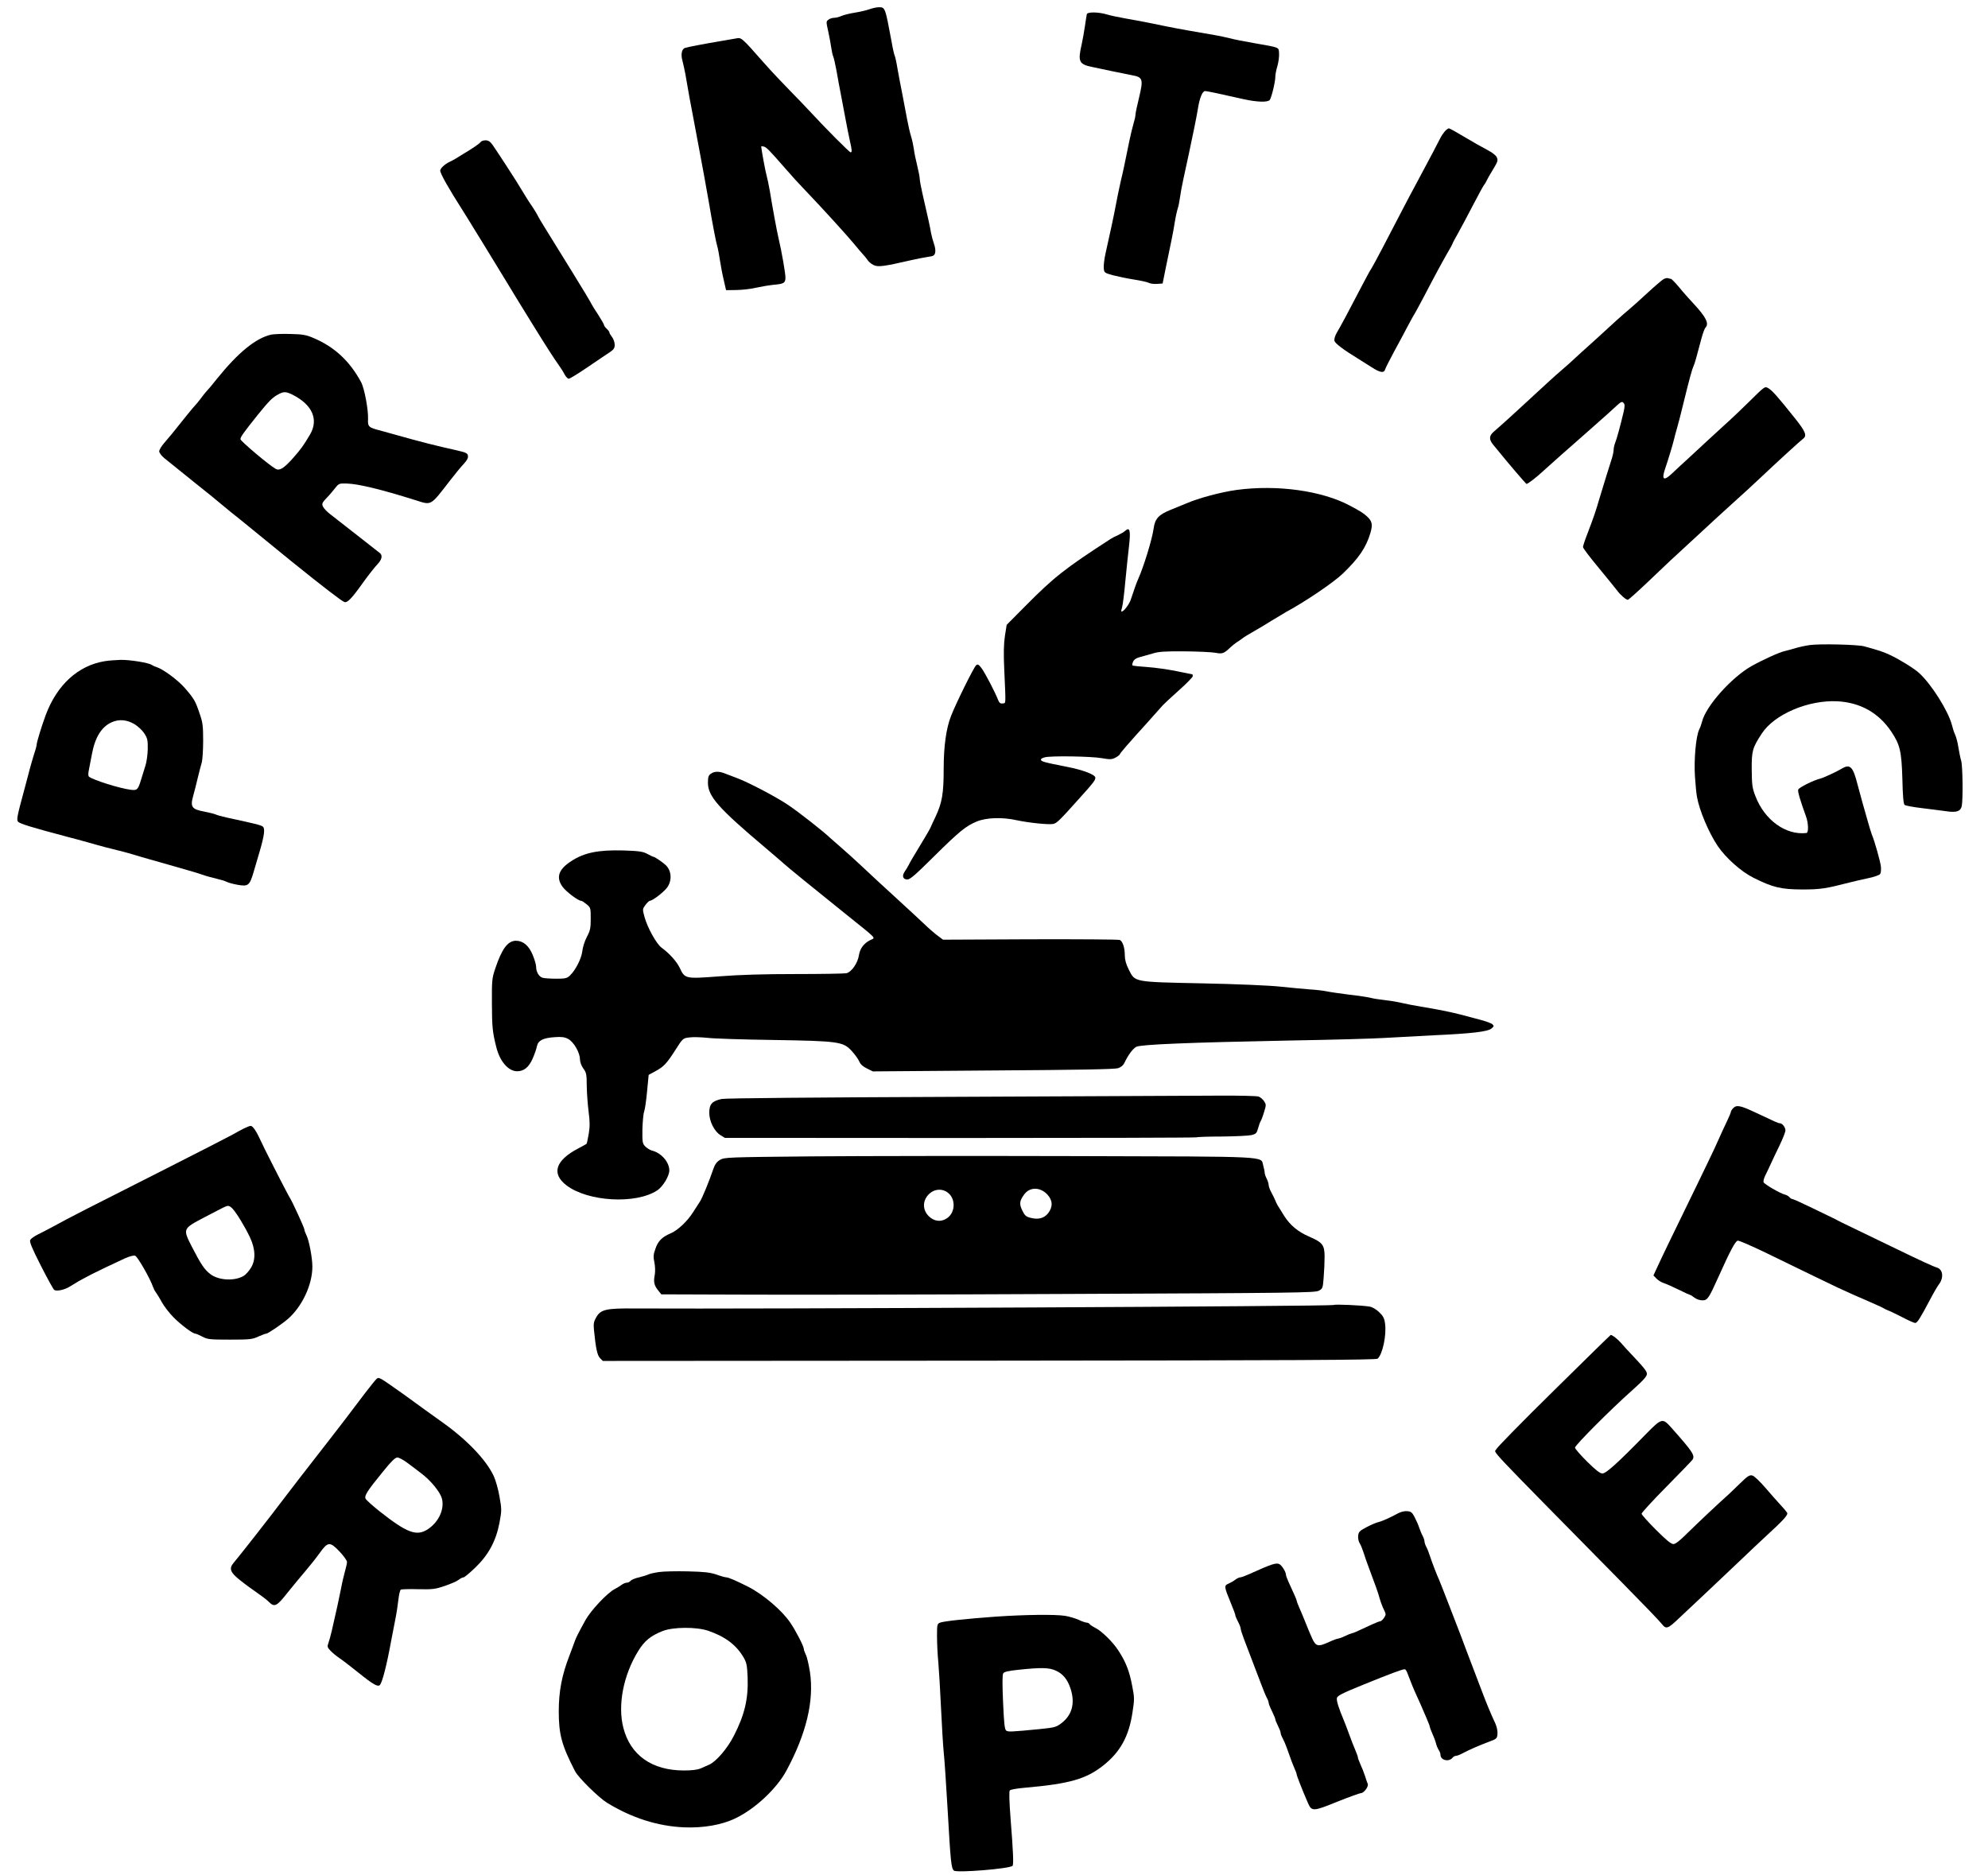
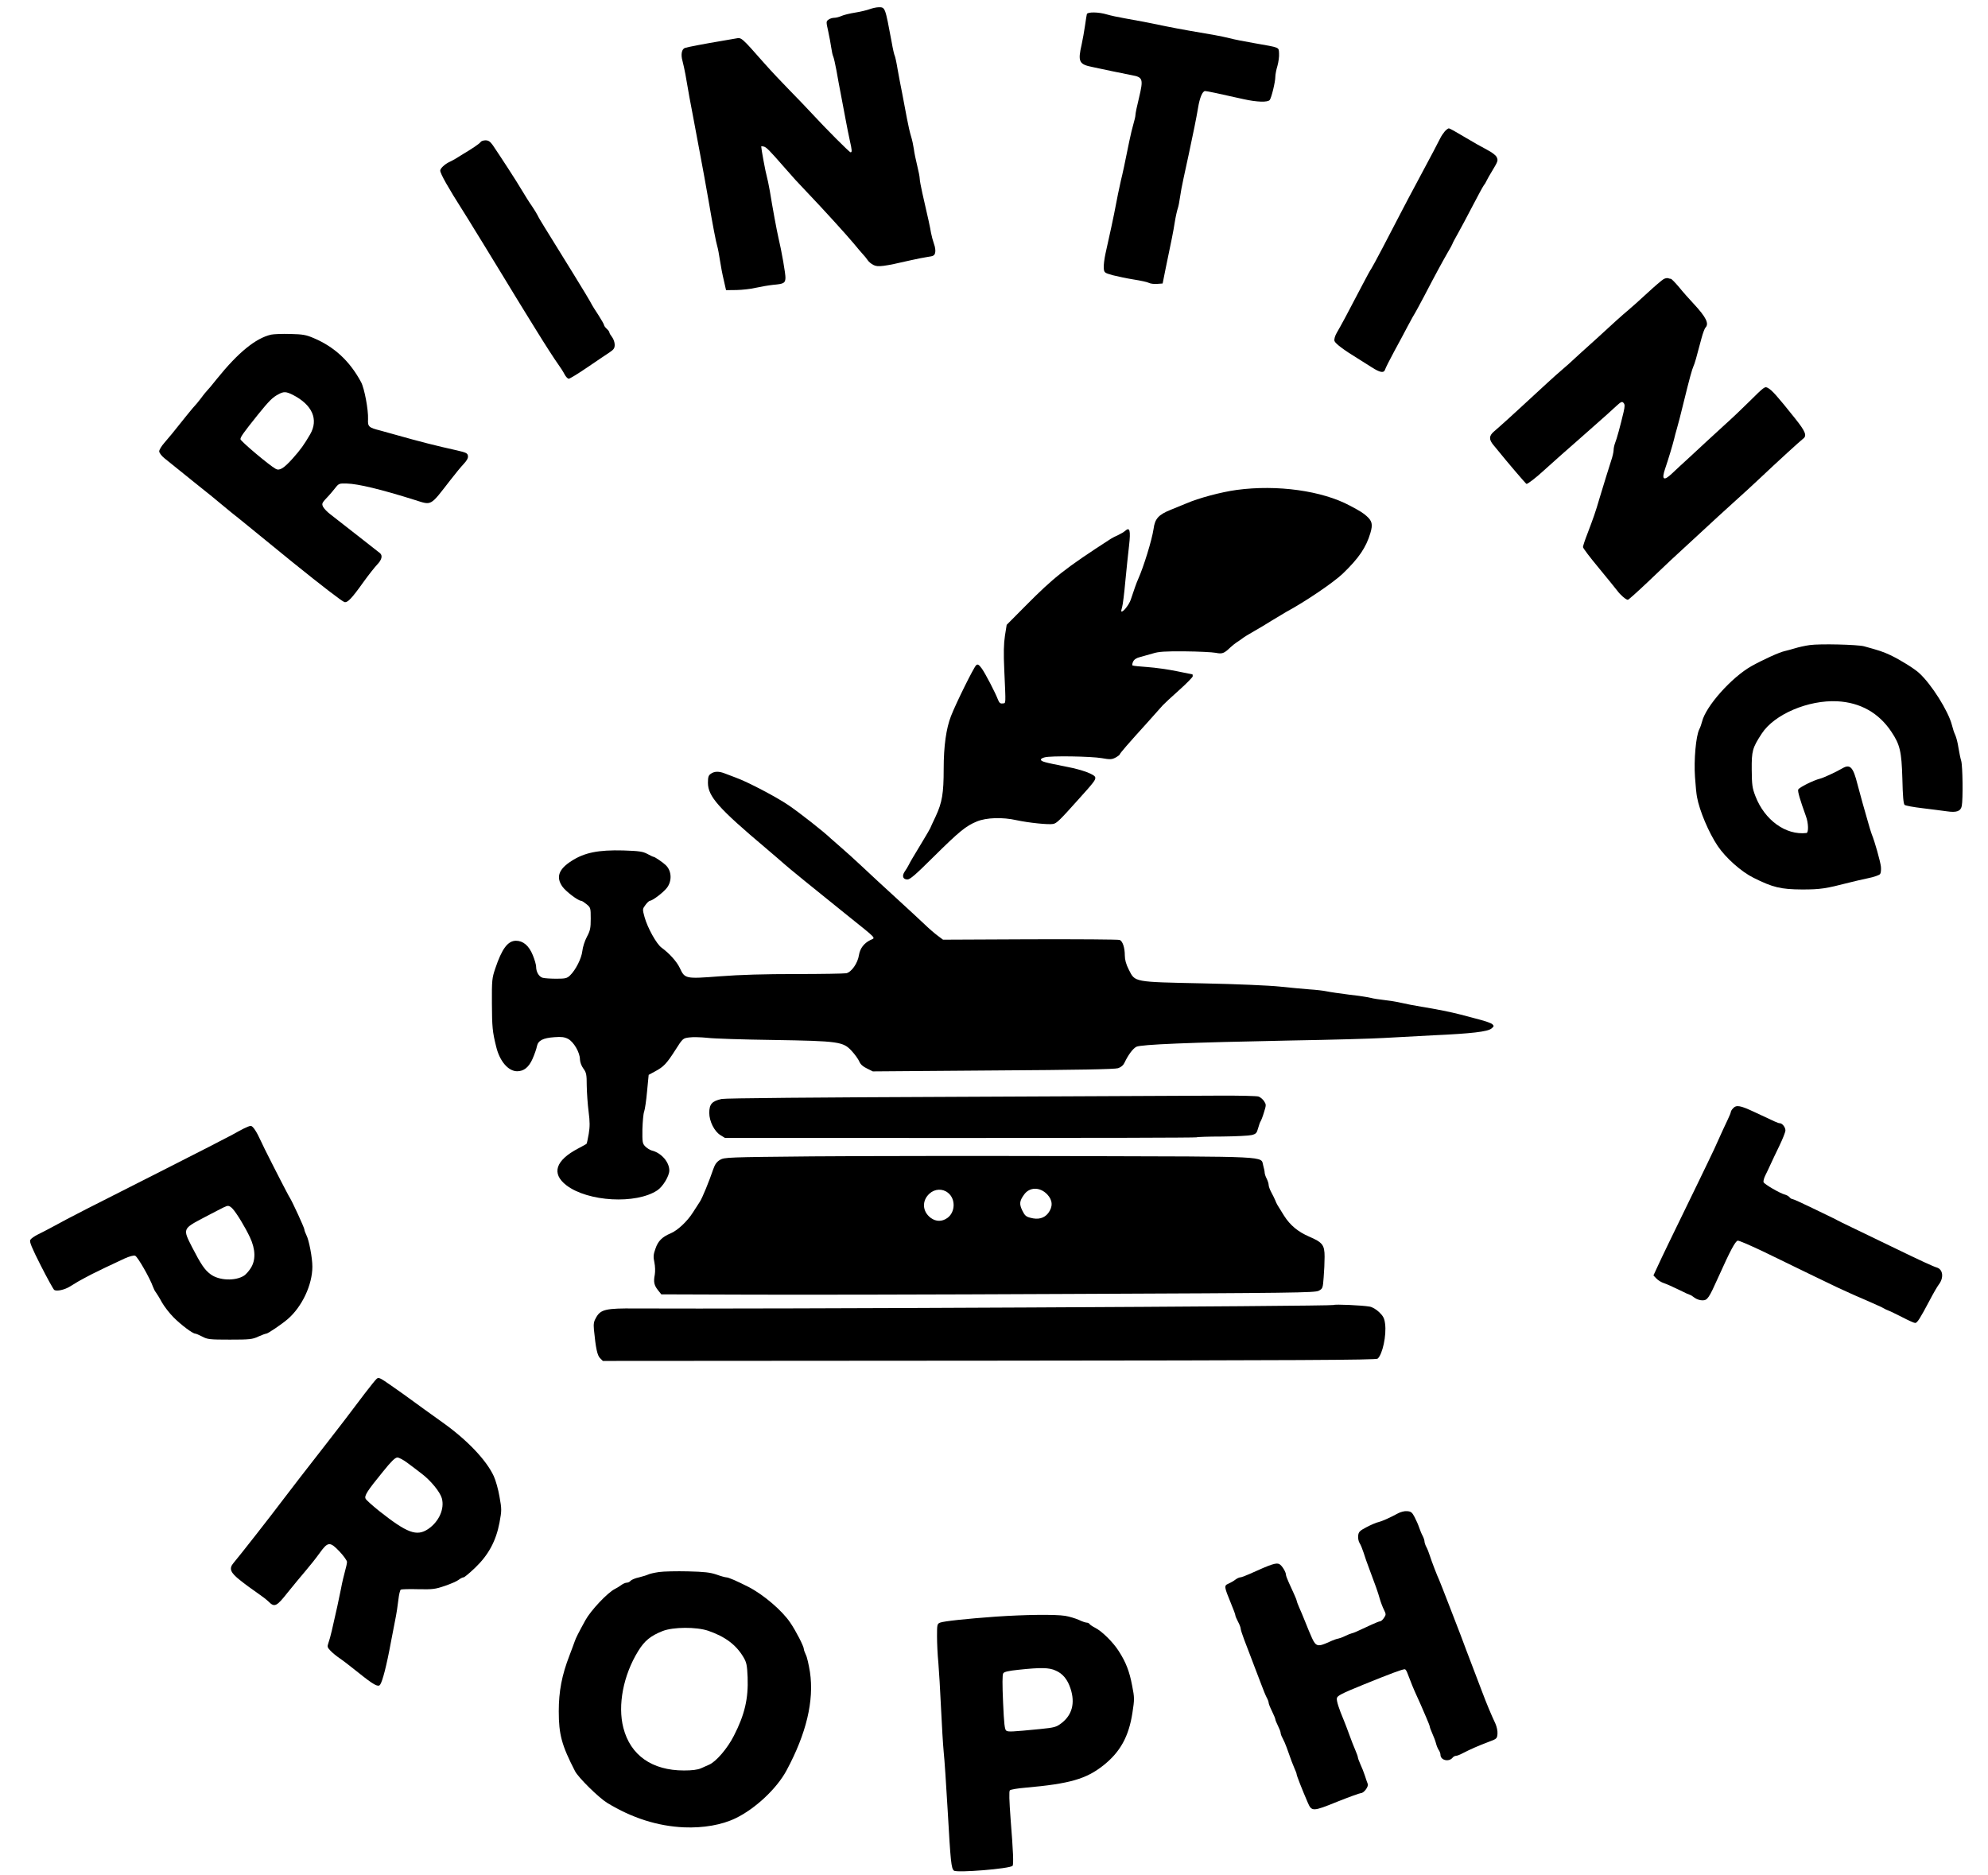
<svg xmlns="http://www.w3.org/2000/svg" width="100%" height="100%" viewBox="0 0 1621 1529" version="1.1" xml:space="preserve" style="fill-rule:evenodd;clip-rule:evenodd;stroke-linejoin:round;stroke-miterlimit:2;">
  <g transform="matrix(0.1,0,0,-0.1,0,1529)">
    <g transform="matrix(1.086,0,0,1.086,-830.423,-786.764)">
      <path d="M7295,14735C7273,14727 7224,14715 7185,14709C7147,14703 7101,14692 7083,14684C7066,14676 7041,14670 7028,14670C7015,14670 6995,14664 6985,14656C6967,14643 6967,14640 6983,14569C6992,14528 7002,14473 7006,14445C7010,14418 7016,14388 7021,14379C7025,14370 7036,14323 7045,14274C7053,14225 7069,14142 7079,14090C7089,14038 7105,13955 7114,13905C7123,13856 7137,13786 7145,13750C7162,13675 7163,13660 7151,13660C7142,13660 6962,13841 6858,13954C6823,13992 6750,14068 6695,14124C6640,14180 6553,14272 6502,14330C6331,14524 6332,14523 6291,14515C6271,14511 6219,14502 6175,14495C6067,14477 5929,14451 5908,14444C5883,14436 5875,14394 5889,14346C5895,14323 5905,14278 5911,14245C5925,14159 5957,13984 5970,13920C5976,13890 5989,13820 5999,13765C6009,13710 6023,13640 6028,13610C6039,13554 6062,13426 6086,13290C6116,13113 6141,12983 6150,12955C6155,12939 6164,12891 6170,12850C6176,12809 6189,12741 6199,12700L6216,12625L6296,12626C6339,12627 6404,12634 6440,12643C6476,12651 6534,12661 6570,12665C6650,12672 6660,12678 6662,12716C6664,12743 6633,12920 6609,13020C6597,13071 6565,13244 6545,13368C6537,13414 6526,13466 6521,13483C6513,13508 6480,13687 6480,13704C6480,13706 6489,13706 6500,13703C6519,13698 6542,13675 6651,13550C6724,13466 6748,13440 6829,13355C6939,13240 7122,13039 7175,12975C7202,12942 7233,12906 7243,12895C7254,12884 7269,12865 7278,12852C7286,12839 7306,12822 7323,12814C7355,12797 7398,12802 7605,12850C7649,12860 7706,12871 7732,12875C7772,12880 7781,12885 7786,12906C7790,12920 7786,12950 7777,12973C7769,12996 7759,13033 7755,13055C7749,13093 7735,13158 7690,13353C7679,13401 7670,13451 7670,13463C7670,13476 7661,13520 7651,13561C7641,13602 7629,13658 7626,13685C7622,13713 7613,13755 7605,13780C7597,13805 7583,13866 7574,13915C7565,13965 7549,14048 7539,14100C7528,14152 7513,14235 7504,14284C7496,14334 7486,14378 7483,14384C7479,14390 7468,14437 7459,14490C7410,14753 7411,14750 7360,14749C7346,14749 7317,14743 7295,14735Z" style="fill-rule:nonzero;" />
    </g>
    <g transform="matrix(1.086,0,0,1.086,-830.423,-786.764)">
      <path d="M8925,14698C8923,14691 8917,14651 8911,14610C8905,14569 8894,14506 8886,14470C8856,14340 8866,14320 8969,14300C9000,14294 9066,14280 9115,14269C9165,14259 9231,14245 9263,14239C9346,14224 9350,14210 9317,14071C9302,14011 9290,13953 9290,13942C9290,13931 9283,13900 9275,13874C9267,13847 9253,13789 9244,13745C9210,13576 9192,13493 9181,13450C9171,13407 9150,13307 9129,13195C9120,13148 9105,13081 9065,12900C9056,12859 9050,12809 9052,12790C9055,12756 9057,12755 9120,12737C9156,12728 9226,12713 9277,12705C9328,12697 9379,12686 9390,12680C9401,12674 9429,12670 9452,12672L9494,12675L9515,12780C9563,13011 9573,13058 9585,13135C9592,13179 9603,13226 9608,13240C9613,13254 9620,13290 9624,13320C9628,13350 9640,13416 9651,13465C9662,13515 9679,13596 9690,13645C9723,13798 9748,13922 9760,13994C9772,14069 9793,14120 9813,14120C9825,14120 9917,14101 10102,14059C10201,14037 10283,14034 10298,14053C10311,14069 10340,14188 10340,14226C10340,14243 10347,14280 10356,14309C10364,14338 10370,14380 10368,14403C10365,14451 10378,14445 10180,14480C10111,14492 10028,14508 9995,14517C9935,14532 9868,14544 9690,14574C9638,14583 9564,14597 9525,14605C9402,14631 9297,14651 9210,14666C9163,14674 9103,14687 9076,14695C9014,14714 8931,14715 8925,14698Z" style="fill-rule:nonzero;" />
    </g>
    <g transform="matrix(1.086,0,0,1.086,-830.423,-786.764)">
      <path d="M11613,13818C11602,13805 11586,13782 11578,13765C11563,13734 11516,13645 11401,13430C11364,13361 11316,13271 11295,13230C11200,13045 11070,12798 11060,12785C11055,12780 11026,12726 10994,12665C10877,12440 10835,12363 10802,12306C10788,12282 10781,12258 10784,12244C10789,12225 10852,12177 10970,12105C10989,12093 11031,12067 11062,12047C11127,12005 11156,12000 11165,12031C11169,12043 11199,12103 11232,12164C11265,12225 11313,12313 11337,12360C11362,12407 11386,12450 11390,12455C11394,12461 11423,12515 11455,12575C11545,12748 11590,12830 11631,12902C11653,12938 11670,12971 11670,12973C11670,12976 11687,13009 11709,13047C11730,13084 11780,13178 11820,13255C11860,13332 11898,13402 11904,13410C11911,13418 11922,13436 11928,13450C11935,13464 11951,13493 11965,13515C12012,13593 12014,13598 12002,13624C11996,13638 11965,13661 11928,13680C11893,13698 11817,13741 11759,13776C11701,13811 11649,13840 11643,13840C11638,13840 11624,13830 11613,13818Z" style="fill-rule:nonzero;" />
    </g>
    <g transform="matrix(1.086,0,0,1.086,-830.423,-786.764)">
      <path d="M4373,13737C4365,13725 4314,13690 4240,13646C4221,13634 4196,13619 4185,13612C4174,13605 4154,13595 4140,13588C4105,13572 4070,13539 4070,13523C4070,13500 4130,13394 4242,13218C4266,13181 4303,13120 4325,13084C4347,13048 4377,12999 4391,12977C4405,12954 4474,12841 4545,12725C4615,12610 4689,12488 4710,12455C4730,12422 4765,12367 4786,12332C4860,12212 4929,12105 4958,12065C4974,12043 4995,12010 5004,11992C5013,11975 5027,11960 5035,11960C5043,11960 5107,11999 5177,12047C5247,12095 5322,12145 5343,12159C5373,12179 5380,12190 5380,12215C5380,12233 5371,12259 5360,12273C5349,12287 5340,12302 5340,12308C5340,12313 5331,12325 5320,12335C5309,12345 5300,12358 5300,12363C5300,12368 5280,12403 5257,12439C5233,12475 5211,12510 5209,12515C5205,12526 5131,12649 5067,12752C5044,12789 4996,12867 4960,12925C4924,12984 4876,13061 4853,13098C4830,13135 4806,13175 4801,13187C4795,13199 4776,13231 4758,13257C4739,13283 4706,13337 4683,13375C4644,13442 4520,13632 4465,13713C4445,13741 4432,13750 4410,13750C4394,13750 4377,13744 4373,13737Z" style="fill-rule:nonzero;" />
    </g>
    <g transform="matrix(1.086,0,0,1.086,-830.423,-786.764)">
      <path d="M13254,12707C13242,12700 13188,12654 13134,12604C13079,12553 13015,12496 12990,12475C12952,12444 12858,12359 12751,12260C12736,12246 12686,12201 12640,12160C12595,12119 12551,12079 12543,12071C12535,12064 12510,12042 12488,12023C12452,11993 12346,11896 12196,11757C12147,11711 12029,11604 11981,11563C11944,11531 11943,11504 11977,11463C11987,11451 12002,11433 12010,11423C12084,11331 12222,11170 12226,11170C12236,11170 12298,11217 12355,11270C12388,11300 12449,11354 12489,11390C12530,11426 12582,11471 12604,11491C12627,11511 12692,11569 12750,11620C12808,11671 12874,11730 12898,11753C12935,11787 12943,11791 12954,11779C12965,11767 12965,11755 12955,11710C12931,11608 12903,11505 12891,11477C12885,11461 12880,11438 12880,11424C12880,11411 12872,11374 12861,11343C12838,11272 12811,11183 12775,11065C12744,10958 12728,10914 12684,10798C12665,10750 12650,10704 12650,10696C12650,10688 12703,10618 12768,10540C12832,10462 12895,10385 12907,10369C12931,10336 12973,10300 12987,10300C12992,10300 13059,10360 13136,10433C13272,10563 13320,10609 13545,10815C13604,10870 13658,10920 13664,10925C13670,10931 13725,10980 13785,11035C13846,11089 13933,11170 13980,11214C14109,11336 14281,11493 14301,11508C14334,11531 14322,11562 14244,11660C14106,11833 14069,11874 14038,11891C14015,11903 14013,11902 13895,11785C13851,11741 13768,11662 13710,11610C13653,11558 13593,11503 13577,11488C13562,11474 13506,11422 13453,11373C13400,11325 13339,11268 13318,11248C13255,11188 13238,11202 13268,11288C13288,11346 13324,11464 13335,11510C13338,11524 13347,11558 13355,11585C13363,11613 13386,11698 13404,11775C13450,11963 13469,12031 13480,12055C13489,12074 13500,12112 13540,12264C13550,12302 13564,12338 13569,12343C13599,12373 13575,12422 13479,12525C13448,12558 13399,12613 13371,12648C13342,12682 13315,12710 13310,12710C13306,12710 13296,12712 13288,12715C13281,12717 13265,12714 13254,12707Z" style="fill-rule:nonzero;" />
    </g>
    <g transform="matrix(1.086,0,0,1.086,-830.423,-786.764)">
      <path d="M2800,12291C2684,12264 2553,12157 2394,11960C2357,11913 2323,11873 2319,11870C2316,11867 2295,11843 2275,11815C2254,11788 2234,11763 2230,11760C2224,11756 2129,11639 2057,11548C2045,11533 2018,11501 1998,11478C1977,11454 1960,11426 1960,11415C1960,11404 1977,11381 1998,11364C2018,11348 2118,11267 2220,11185C2322,11104 2412,11031 2420,11023C2428,11016 2464,10986 2500,10957C2536,10929 2572,10899 2580,10893C2600,10876 2849,10673 2964,10580C3181,10405 3334,10287 3351,10283C3374,10277 3405,10309 3494,10434C3532,10487 3579,10546 3597,10565C3631,10600 3639,10632 3618,10650C3596,10668 3319,10884 3241,10945C3219,10962 3197,10986 3190,10999C3179,11024 3181,11027 3235,11084C3246,11096 3267,11121 3282,11140C3308,11173 3312,11175 3369,11173C3453,11171 3627,11129 3878,11050C4009,11009 3991,10999 4147,11200C4183,11247 4228,11301 4247,11321C4270,11346 4281,11365 4278,11381C4275,11401 4264,11406 4195,11422C4037,11457 3923,11486 3735,11539C3697,11550 3645,11564 3620,11571C3533,11593 3525,11600 3528,11656C3531,11726 3501,11887 3476,11934C3391,12092 3276,12199 3120,12265C3064,12289 3039,12294 2945,12296C2885,12298 2819,12295 2800,12291ZM2963,11839C3110,11764 3158,11654 3093,11542C3048,11465 3022,11428 2963,11362C2896,11287 2863,11267 2835,11283C2787,11309 2570,11492 2570,11506C2570,11523 2593,11555 2701,11690C2786,11795 2811,11820 2855,11843C2895,11865 2913,11864 2963,11839Z" style="fill-rule:nonzero;" />
    </g>
    <g transform="matrix(1.086,0,0,1.086,-830.423,-786.764)">
      <path d="M10050,11125C9933,11109 9764,11064 9670,11023C9651,11015 9599,10994 9555,10976C9463,10939 9436,10909 9426,10833C9414,10750 9351,10546 9310,10455C9299,10432 9276,10366 9255,10302C9243,10264 9194,10202 9184,10213C9182,10215 9185,10230 9190,10246C9195,10262 9206,10349 9214,10440C9223,10531 9235,10651 9242,10708C9255,10821 9247,10849 9213,10818C9203,10809 9179,10795 9160,10786C9141,10778 9116,10765 9105,10758C8760,10535 8677,10469 8464,10254L8323,10112L8310,10030C8301,9971 8299,9900 8305,9772C8317,9503 8318,9525 8293,9522C8276,9519 8268,9526 8259,9547C8238,9603 8164,9744 8137,9783C8114,9814 8106,9819 8094,9809C8077,9795 7943,9525 7905,9427C7869,9335 7850,9202 7850,9030C7850,8845 7838,8778 7791,8676C7770,8632 7751,8591 7749,8585C7747,8580 7723,8538 7695,8492C7610,8351 7601,8336 7588,8310C7581,8296 7567,8273 7557,8259C7535,8226 7544,8200 7578,8200C7598,8200 7642,8239 7774,8370C7968,8562 8017,8602 8100,8636C8171,8665 8292,8669 8398,8645C8486,8626 8638,8610 8672,8617C8699,8622 8721,8644 8866,8806C8979,8931 8992,8949 8988,8967C8984,8989 8889,9024 8780,9045C8602,9080 8580,9086 8580,9101C8580,9106 8592,9113 8608,9117C8651,9130 8958,9125 9037,9111C9099,9100 9112,9101 9138,9114C9155,9123 9170,9134 9172,9139C9175,9150 9234,9218 9380,9379C9432,9437 9484,9495 9495,9508C9506,9520 9561,9571 9618,9622C9674,9672 9720,9719 9720,9726C9720,9734 9719,9740 9718,9740C9716,9740 9663,9751 9600,9764C9537,9777 9438,9791 9380,9795C9322,9799 9272,9804 9268,9807C9264,9809 9266,9822 9272,9835C9280,9852 9296,9863 9324,9870C9347,9876 9390,9888 9420,9897C9464,9911 9510,9914 9660,9913C9762,9912 9866,9907 9892,9902C9942,9892 9955,9897 10003,9943C10016,9955 10037,9972 10049,9980C10062,9988 10082,10002 10094,10011C10105,10020 10144,10044 10180,10064C10216,10084 10277,10121 10315,10145C10354,10169 10401,10197 10420,10208C10562,10284 10777,10430 10846,10496C10968,10613 11022,10694 11054,10802C11073,10867 11067,10892 11024,10930C10994,10955 10981,10964 10900,11007C10691,11119 10354,11166 10050,11125Z" style="fill-rule:nonzero;" />
    </g>
    <g transform="matrix(1.086,0,0,1.086,-830.423,-786.764)">
      <path d="M14352,9960C14317,9955 14267,9944 14242,9936C14216,9928 14182,9919 14165,9915C14126,9907 14003,9851 13915,9802C13766,9718 13572,9501 13544,9385C13540,9369 13531,9342 13523,9327C13498,9277 13482,9097 13491,8970C13495,8907 13502,8839 13506,8820C13524,8718 13595,8550 13662,8451C13722,8362 13839,8258 13930,8213C14076,8140 14135,8126 14295,8125C14433,8125 14471,8131 14650,8177C14680,8185 14742,8199 14788,8209C14834,8218 14876,8233 14881,8241C14887,8249 14889,8273 14887,8296C14883,8334 14841,8485 14818,8540C14813,8554 14799,8597 14789,8635C14778,8674 14760,8737 14749,8775C14738,8814 14721,8877 14711,8915C14679,9043 14656,9068 14600,9036C14551,9007 14455,8963 14430,8957C14381,8945 14272,8891 14266,8875C14261,8861 14280,8797 14324,8675C14343,8625 14345,8551 14328,8549C14172,8531 14014,8646 13945,8825C13921,8887 13918,8909 13917,9025C13916,9165 13922,9188 13992,9295C14086,9440 14341,9549 14560,9538C14732,9529 14871,9451 14965,9310C15030,9213 15042,9163 15048,8958C15051,8826 15056,8767 15065,8760C15072,8754 15133,8743 15201,8735C15269,8727 15350,8716 15381,8712C15455,8701 15486,8712 15494,8752C15504,8802 15501,9052 15490,9090C15484,9109 15475,9154 15469,9190C15464,9225 15453,9268 15445,9285C15437,9301 15426,9335 15420,9360C15393,9465 15266,9667 15173,9751C15137,9784 15031,9850 14957,9885C14904,9910 14873,9920 14760,9951C14711,9964 14428,9971 14352,9960Z" style="fill-rule:nonzero;" />
    </g>
    <g transform="matrix(1.086,0,0,1.086,-830.423,-786.764)">
-       <path d="M1550,9839C1351,9806 1193,9662 1108,9435C1077,9351 1040,9230 1040,9213C1040,9206 1032,9174 1021,9143C1011,9111 998,9065 991,9040C985,9015 968,8952 954,8900C892,8672 888,8650 900,8634C913,8619 996,8593 1275,8519C1319,8508 1384,8490 1420,8480C1527,8449 1602,8430 1660,8416C1690,8409 1740,8395 1770,8386C1800,8377 1855,8360 1893,8350C1930,8339 1992,8322 2030,8311C2069,8300 2133,8281 2173,8270C2212,8259 2265,8243 2290,8234C2315,8225 2360,8213 2390,8206C2420,8199 2454,8189 2465,8183C2476,8177 2514,8166 2549,8160C2629,8146 2639,8154 2670,8260C2682,8301 2703,8373 2717,8420C2749,8531 2756,8583 2738,8597C2726,8608 2672,8621 2467,8665C2430,8673 2392,8684 2382,8689C2373,8693 2334,8703 2297,8710C2205,8727 2192,8745 2215,8827C2224,8859 2240,8921 2250,8965C2261,9009 2274,9061 2280,9080C2285,9099 2290,9172 2290,9242C2290,9354 2287,9379 2263,9447C2232,9540 2222,9557 2153,9637C2101,9697 1990,9779 1940,9795C1926,9799 1910,9807 1904,9811C1884,9827 1741,9850 1672,9849C1635,9848 1580,9844 1550,9839ZM1775,9366C1800,9351 1833,9320 1848,9297C1872,9260 1875,9246 1874,9178C1873,9135 1865,9079 1856,9053C1848,9026 1833,8980 1824,8950C1801,8873 1794,8867 1744,8874C1659,8885 1465,8947 1434,8971C1426,8977 1426,8994 1432,9023C1436,9046 1447,9100 1455,9142C1478,9267 1527,9346 1602,9380C1658,9405 1715,9401 1775,9366Z" style="fill-rule:nonzero;" />
-     </g>
+       </g>
    <g transform="matrix(1.086,0,0,1.086,-830.423,-786.764)">
      <path d="M6102,8994C6084,8982 6080,8969 6080,8926C6080,8824 6160,8734 6515,8435C6580,8380 6641,8327 6651,8318C6674,8296 6891,8120 7120,7936C7359,7744 7339,7765 7299,7745C7251,7721 7222,7682 7214,7633C7205,7571 7157,7504 7119,7496C7102,7493 6932,7490 6741,7490C6507,7490 6322,7485 6169,7473C5908,7453 5907,7454 5868,7537C5846,7583 5792,7644 5732,7688C5694,7715 5626,7838 5604,7918C5588,7977 5588,7978 5611,8009C5623,8026 5639,8040 5644,8040C5664,8041 5741,8099 5771,8136C5811,8187 5809,8263 5764,8307C5744,8327 5681,8370 5672,8370C5668,8370 5647,8380 5625,8392C5591,8410 5565,8414 5445,8418C5257,8423 5152,8402 5054,8338C4959,8277 4938,8217 4987,8147C5012,8111 5105,8040 5128,8040C5134,8040 5152,8028 5169,8014C5199,7989 5200,7986 5200,7906C5200,7834 5196,7816 5171,7769C5155,7739 5140,7692 5137,7663C5131,7607 5086,7519 5044,7479C5022,7458 5009,7455 4942,7455C4900,7455 4853,7458 4839,7462C4811,7470 4790,7506 4790,7545C4790,7559 4779,7598 4765,7632C4736,7703 4693,7740 4638,7740C4577,7739 4533,7680 4483,7531C4459,7460 4457,7443 4458,7270C4459,7093 4462,7057 4490,6945C4516,6836 4580,6761 4647,6760C4698,6760 4735,6790 4763,6853C4778,6887 4793,6930 4796,6948C4805,6991 4841,7010 4928,7016C4980,7020 5003,7017 5030,7003C5072,6981 5119,6901 5119,6849C5120,6828 5130,6800 5145,6780C5167,6750 5170,6736 5170,6651C5171,6598 5177,6511 5184,6457C5194,6380 5194,6345 5185,6290C5178,6251 5171,6218 5169,6216C5167,6213 5139,6198 5107,6181C4935,6091 4903,5992 5017,5904C5179,5780 5540,5760 5700,5866C5742,5894 5790,5974 5790,6015C5790,6079 5729,6148 5658,6165C5644,6169 5622,6183 5609,6196C5588,6218 5587,6228 5588,6325C5590,6383 5595,6442 5601,6457C5607,6473 5617,6541 5623,6609L5635,6733L5683,6759C5748,6794 5769,6816 5835,6919C5891,7007 5892,7008 5940,7014C5966,7018 6028,7016 6076,7011C6125,7005 6347,6998 6570,6995C7064,6987 7095,6982 7159,6913C7183,6887 7209,6851 7216,6834C7225,6812 7244,6795 7274,6781L7318,6759L8221,6766C8862,6770 9134,6775 9159,6783C9183,6791 9199,6805 9208,6825C9235,6882 9270,6930 9297,6944C9332,6961 9683,6976 10455,6991C10758,6996 11073,7005 11155,7010C11238,7015 11404,7024 11525,7030C11813,7043 11934,7057 11963,7081C11982,7097 11983,7100 11970,7113C11962,7121 11917,7137 11870,7149C11823,7162 11760,7178 11730,7186C11661,7204 11552,7226 11435,7245C11386,7253 11318,7266 11285,7274C11252,7282 11194,7291 11157,7295C11120,7299 11075,7306 11057,7311C11039,7316 10967,7327 10896,7335C10825,7344 10749,7355 10726,7360C10704,7365 10645,7372 10595,7375C10546,7379 10445,7388 10372,7396C10297,7404 10048,7415 9796,7420C9272,7431 9288,7428 9240,7523C9219,7564 9210,7598 9210,7630C9210,7688 9194,7736 9172,7746C9163,7750 8860,7752 8500,7751L7845,7748L7805,7778C7783,7794 7739,7832 7707,7863C7675,7893 7579,7983 7492,8062C7406,8140 7292,8246 7240,8295C7187,8345 7115,8410 7080,8440C7045,8470 7009,8502 7000,8510C6952,8557 6762,8706 6683,8759C6593,8820 6378,8933 6289,8965C6265,8974 6229,8988 6210,8995C6163,9014 6129,9013 6102,8994Z" style="fill-rule:nonzero;" />
    </g>
    <g transform="matrix(1.086,0,0,1.086,-830.423,-786.764)">
      <path d="M7925,6568C6907,6564 6208,6558 6183,6552C6110,6536 6090,6513 6090,6447C6090,6385 6128,6309 6173,6281L6207,6260L7974,6259C8945,6259 9744,6261 9748,6264C9753,6267 9839,6270 9941,6270C10042,6271 10142,6276 10162,6281C10195,6289 10201,6296 10211,6333C10217,6356 10226,6380 10230,6385C10234,6391 10246,6421 10255,6452C10272,6506 10272,6510 10256,6535C10247,6549 10228,6565 10215,6570C10202,6575 10063,6578 9908,6577C9752,6576 8860,6572 7925,6568Z" style="fill-rule:nonzero;" />
    </g>
    <g transform="matrix(1.086,0,0,1.086,-830.423,-786.764)">
      <path d="M13777,6482C13767,6472 13760,6459 13760,6454C13760,6449 13749,6422 13735,6393C13711,6343 13701,6321 13635,6175C13620,6142 13563,6025 13510,5915C13315,5515 13242,5364 13211,5296L13179,5227L13201,5204C13213,5191 13239,5175 13258,5169C13277,5163 13328,5140 13371,5119C13414,5097 13453,5080 13456,5080C13459,5080 13473,5071 13487,5060C13501,5049 13527,5040 13546,5040C13585,5040 13594,5053 13669,5220C13755,5412 13794,5485 13812,5488C13821,5490 13913,5450 14017,5400C14298,5263 14509,5161 14560,5137C14585,5126 14616,5111 14630,5105C14644,5098 14709,5069 14775,5041C14841,5012 14902,4985 14910,4979C14918,4974 14933,4967 14944,4963C14954,4960 15000,4937 15046,4914C15092,4890 15136,4870 15144,4870C15160,4870 15181,4904 15253,5040C15280,5092 15311,5145 15321,5158C15360,5208 15354,5271 15308,5286C15278,5295 15195,5333 14960,5447C14853,5499 14722,5562 14670,5587C14618,5612 14568,5636 14560,5641C14552,5646 14536,5654 14525,5659C14514,5664 14444,5698 14370,5734C14296,5770 14230,5800 14224,5800C14218,5800 14207,5806 14201,5814C14194,5822 14179,5831 14166,5834C14130,5843 14011,5912 14006,5927C14003,5935 14009,5958 14019,5978C14029,5998 14047,6035 14058,6060C14069,6085 14099,6147 14124,6199C14149,6251 14170,6303 14170,6316C14170,6340 14146,6370 14127,6370C14116,6370 14102,6376 13937,6454C13830,6504 13802,6509 13777,6482Z" style="fill-rule:nonzero;" />
    </g>
    <g transform="matrix(1.086,0,0,1.086,-830.423,-786.764)">
      <path d="M2595,6330C2573,6319 2535,6298 2510,6284C2485,6270 2240,6144 1965,6005C1464,5752 1281,5659 1160,5592C1124,5573 1074,5546 1048,5534C1022,5521 997,5503 992,5494C984,5481 1003,5435 1071,5301C1120,5205 1165,5123 1172,5118C1191,5106 1250,5119 1290,5144C1351,5182 1364,5189 1400,5208C1419,5218 1444,5231 1455,5237C1477,5249 1609,5312 1702,5355C1736,5370 1768,5379 1779,5375C1797,5370 1891,5206 1914,5140C1919,5126 1928,5108 1935,5100C1941,5092 1962,5059 1979,5027C1997,4995 2037,4943 2068,4912C2124,4856 2211,4790 2231,4790C2236,4790 2260,4780 2283,4768C2322,4747 2338,4745 2490,4745C2639,4745 2660,4747 2704,4768C2731,4780 2758,4790 2764,4790C2776,4790 2881,4861 2926,4900C3033,4993 3110,5157 3110,5293C3110,5359 3085,5492 3065,5530C3057,5546 3050,5565 3050,5572C3050,5584 2962,5776 2941,5810C2935,5818 2905,5877 2872,5940C2840,6003 2799,6082 2783,6115C2766,6148 2739,6202 2724,6235C2691,6308 2663,6350 2647,6350C2640,6350 2617,6341 2595,6330ZM2511,5728C2542,5694 2604,5592 2641,5514C2684,5423 2686,5340 2646,5280C2632,5258 2610,5234 2598,5226C2532,5183 2407,5188 2344,5237C2301,5269 2273,5311 2207,5439C2136,5578 2136,5577 2295,5661C2460,5747 2462,5749 2478,5749C2485,5750 2500,5740 2511,5728Z" style="fill-rule:nonzero;" />
    </g>
    <g transform="matrix(1.086,0,0,1.086,-830.423,-786.764)">
      <path d="M6865,6121C6229,6115 6204,6114 6171,6095C6146,6080 6133,6062 6120,6025C6091,5939 6037,5806 6019,5780C6010,5766 5986,5730 5966,5698C5925,5633 5851,5564 5800,5543C5736,5516 5705,5485 5686,5428C5670,5384 5669,5366 5678,5325C5684,5296 5685,5257 5681,5233C5670,5178 5676,5152 5706,5115L5730,5085L6337,5083C6672,5081 7775,5083 8790,5088C10489,5095 10637,5097 10666,5112C10696,5128 10697,5132 10703,5212C10707,5258 10710,5327 10710,5367C10710,5456 10695,5475 10593,5519C10510,5555 10451,5604 10406,5675C10353,5759 10350,5764 10340,5790C10334,5804 10321,5831 10310,5851C10299,5871 10290,5896 10290,5906C10290,5917 10283,5938 10275,5954C10267,5969 10260,5990 10260,5999C10260,6008 10255,6032 10249,6053C10230,6124 10319,6119 8848,6123C8120,6125 7228,6124 6865,6121ZM8628,5835C8669,5791 8671,5743 8635,5695C8605,5656 8559,5644 8501,5660C8468,5668 8458,5678 8440,5715C8417,5763 8419,5786 8453,5833C8494,5892 8573,5893 8628,5835ZM7883,5847C7941,5801 7938,5701 7877,5658C7837,5630 7793,5630 7753,5659C7689,5707 7685,5788 7743,5841C7783,5878 7842,5881 7883,5847Z" style="fill-rule:nonzero;" />
    </g>
    <g transform="matrix(1.086,0,0,1.086,-830.423,-786.764)">
      <path d="M10779,5005C10769,4995 6434,4974 5535,4979C5316,4981 5276,4972 5242,4914C5223,4882 5220,4865 5224,4820C5238,4679 5249,4627 5270,4606L5291,4585L8192,4587C10513,4589 11096,4592 11108,4602C11145,4633 11176,4779 11164,4865C11159,4905 11150,4922 11120,4951C11098,4972 11068,4990 11048,4993C10991,5003 10785,5012 10779,5005Z" style="fill-rule:nonzero;" />
    </g>
    <g transform="matrix(1.086,0,0,1.086,-830.423,-786.764)">
-       <path d="M12432,4363C12199,4134 12004,3935 11999,3922C11986,3888 11884,3997 12945,2919C13094,2768 13227,2630 13241,2611C13275,2568 13286,2572 13375,2657C13414,2693 13510,2784 13590,2859C13669,2934 13779,3038 13835,3091C13890,3144 13971,3220 14015,3261C14158,3392 14191,3429 14183,3445C14178,3453 14157,3479 14135,3502C14113,3526 14061,3584 14020,3632C13978,3681 13935,3722 13921,3725C13901,3730 13886,3721 13832,3668C13796,3633 13760,3598 13751,3590C13654,3503 13504,3361 13436,3294C13378,3236 13345,3210 13329,3210C13311,3210 13274,3241 13197,3318C13138,3377 13090,3431 13090,3438C13090,3445 13174,3537 13277,3641C13381,3746 13468,3837 13472,3843C13493,3875 13474,3903 13316,4081C13246,4159 13244,4159 13116,4029C12909,3817 12823,3740 12796,3740C12778,3740 12746,3765 12681,3829C12631,3879 12590,3926 12590,3934C12590,3952 12860,4223 13018,4363C13102,4438 13130,4469 13130,4487C13130,4509 13112,4531 12975,4676C12970,4682 12951,4703 12934,4722C12907,4752 12871,4780 12858,4780C12856,4780 12664,4592 12432,4363Z" style="fill-rule:nonzero;" />
-     </g>
+       </g>
    <g transform="matrix(1.086,0,0,1.086,-830.423,-786.764)">
      <path d="M3594,4452C3588,4448 3547,4398 3503,4340C3394,4195 3296,4067 3227,3979C3056,3760 2958,3633 2895,3550C2802,3426 2563,3121 2518,3068C2482,3026 2494,2996 2568,2938C2605,2908 2662,2867 2694,2845C2726,2823 2766,2793 2781,2778C2826,2733 2841,2740 2926,2848C2969,2901 3029,2974 3060,3010C3091,3046 3138,3105 3165,3143C3227,3229 3242,3230 3315,3153C3345,3121 3370,3086 3370,3076C3370,3065 3363,3034 3355,3006C3347,2978 3333,2919 3325,2875C3310,2799 3289,2702 3256,2560C3248,2524 3236,2482 3230,2466C3221,2440 3222,2434 3246,2409C3261,2393 3292,2368 3314,2353C3337,2338 3400,2289 3455,2245C3567,2155 3603,2134 3618,2153C3636,2176 3668,2300 3700,2475C3706,2508 3720,2578 3730,2630C3741,2682 3752,2756 3756,2793C3760,2830 3768,2864 3774,2868C3780,2871 3839,2873 3905,2871C4014,2869 4032,2871 4105,2896C4149,2911 4196,2931 4209,2942C4222,2952 4238,2960 4245,2960C4252,2960 4291,2993 4333,3033C4432,3128 4489,3233 4515,3371C4532,3463 4532,3471 4515,3566C4506,3620 4486,3690 4472,3720C4416,3841 4272,3992 4088,4123C4059,4144 3997,4189 3950,4222C3800,4332 3776,4348 3702,4400C3619,4458 3609,4463 3594,4452ZM3823,3820C3852,3799 3900,3762 3930,3739C4000,3686 4068,3602 4082,3554C4104,3474 4060,3377 3978,3322C3893,3266 3822,3292 3612,3458C3561,3499 3515,3540 3510,3550C3498,3572 3521,3608 3641,3755C3702,3831 3731,3859 3748,3860C3760,3860 3794,3842 3823,3820Z" style="fill-rule:nonzero;" />
    </g>
    <g transform="matrix(1.086,0,0,1.086,-830.423,-786.764)">
      <path d="M11260,3440C11199,3407 11145,3383 11115,3375C11098,3372 11058,3354 11025,3337C10972,3309 10965,3301 10962,3272C10960,3254 10965,3229 10973,3217C10981,3205 10994,3173 11003,3145C11011,3118 11030,3064 11045,3025C11090,2906 11111,2847 11124,2800C11131,2775 11145,2738 11155,2718C11172,2683 11172,2680 11156,2656C11147,2642 11134,2630 11127,2630C11121,2630 11093,2619 11065,2606C10955,2554 10922,2540 10914,2540C10909,2539 10887,2531 10865,2520C10843,2509 10819,2501 10812,2500C10805,2500 10774,2489 10744,2475C10661,2437 10645,2440 10616,2503C10603,2531 10580,2587 10565,2625C10549,2664 10529,2714 10518,2737C10508,2760 10500,2782 10500,2786C10500,2790 10491,2812 10480,2836C10469,2860 10451,2900 10440,2924C10429,2948 10420,2973 10420,2979C10420,3000 10390,3049 10371,3059C10348,3072 10311,3060 10148,2986C10117,2972 10085,2960 10077,2960C10069,2960 10052,2952 10039,2942C10026,2932 10003,2919 9987,2912C9954,2898 9956,2889 10006,2767C10025,2722 10040,2681 10040,2675C10040,2669 10049,2648 10060,2627C10071,2607 10080,2583 10080,2575C10080,2567 10092,2530 10106,2493C10121,2455 10142,2400 10153,2370C10164,2340 10181,2295 10191,2270C10201,2245 10220,2194 10235,2155C10249,2117 10267,2073 10275,2058C10283,2044 10290,2026 10290,2018C10290,2011 10301,1983 10315,1955C10328,1928 10340,1900 10340,1895C10340,1889 10349,1867 10360,1845C10371,1823 10380,1800 10380,1792C10380,1784 10387,1766 10395,1752C10403,1737 10417,1706 10425,1683C10459,1585 10472,1553 10485,1523C10493,1506 10500,1487 10500,1482C10500,1472 10542,1365 10584,1268C10613,1201 10622,1201 10804,1275C10894,1311 10975,1340 10983,1340C11005,1340 11042,1390 11034,1409C11030,1418 11021,1445 11013,1470C11005,1495 10990,1533 10979,1556C10969,1579 10960,1602 10960,1608C10960,1614 10951,1639 10941,1662C10930,1686 10910,1739 10895,1780C10880,1821 10862,1869 10855,1885C10817,1975 10799,2032 10802,2052C10805,2071 10835,2087 11010,2158C11205,2237 11293,2270 11312,2270C11317,2270 11324,2260 11329,2248C11361,2164 11376,2127 11402,2070C11419,2034 11435,1996 11440,1985C11445,1974 11460,1939 11474,1906C11488,1874 11500,1843 11500,1838C11500,1833 11509,1810 11519,1787C11530,1763 11542,1731 11546,1715C11550,1698 11559,1676 11566,1665C11574,1654 11580,1638 11580,1628C11580,1587 11642,1571 11671,1606C11677,1614 11689,1620 11697,1620C11705,1620 11728,1629 11748,1640C11804,1669 11868,1697 11940,1724C12002,1747 12005,1749 12008,1784C12010,1806 12003,1838 11992,1863C11963,1924 11925,2015 11895,2095C11880,2134 11854,2203 11836,2250C11818,2297 11790,2369 11775,2410C11760,2451 11740,2505 11730,2530C11720,2555 11682,2654 11645,2750C11608,2846 11574,2932 11570,2941C11558,2965 11513,3081 11500,3123C11493,3145 11482,3174 11474,3188C11466,3203 11460,3222 11460,3230C11460,3238 11454,3257 11446,3272C11438,3286 11427,3314 11420,3334C11414,3353 11398,3389 11386,3412C11367,3449 11358,3455 11329,3457C11310,3459 11280,3451 11260,3440Z" style="fill-rule:nonzero;" />
    </g>
    <g transform="matrix(1.086,0,0,1.086,-830.423,-786.764)">
      <path d="M5713,3000C5679,2995 5643,2987 5633,2982C5623,2977 5592,2967 5563,2960C5534,2954 5506,2942 5499,2934C5493,2926 5480,2920 5470,2920C5461,2920 5442,2912 5429,2902C5416,2892 5394,2879 5380,2872C5325,2844 5201,2712 5161,2640C5108,2544 5087,2502 5080,2480C5075,2466 5058,2419 5041,2375C4983,2226 4960,2104 4960,1954C4960,1780 4982,1699 5082,1505C5107,1456 5260,1306 5323,1267C5510,1153 5702,1092 5900,1083C6045,1077 6184,1101 6287,1151C6435,1222 6597,1374 6670,1510C6819,1787 6878,2034 6846,2249C6837,2304 6824,2363 6815,2379C6807,2396 6800,2415 6800,2422C6800,2442 6740,2559 6698,2620C6636,2712 6497,2830 6385,2888C6294,2934 6234,2960 6218,2960C6210,2960 6177,2969 6144,2981C6097,2997 6054,3002 5930,3005C5845,3007 5747,3005 5713,3000ZM6082,2559C6210,2515 6292,2453 6347,2360C6370,2321 6374,2301 6378,2210C6384,2049 6356,1929 6275,1771C6227,1676 6142,1577 6090,1554C6076,1548 6048,1535 6027,1526C6001,1515 5961,1510 5900,1510C5660,1510 5498,1624 5445,1830C5401,2000 5445,2226 5556,2406C5603,2483 5649,2521 5740,2557C5819,2588 5993,2589 6082,2559Z" style="fill-rule:nonzero;" />
    </g>
    <g transform="matrix(1.086,0,0,1.086,-830.423,-786.764)">
      <path d="M8240,2665C8019,2649 7851,2631 7823,2620C7801,2611 7800,2605 7800,2518C7800,2467 7804,2378 7810,2320C7815,2262 7824,2109 7830,1980C7836,1851 7845,1702 7850,1650C7856,1598 7869,1400 7880,1210C7902,821 7907,775 7927,758C7949,740 8346,772 8367,794C8376,803 8372,902 8353,1138C8342,1285 8340,1354 8347,1361C8353,1367 8406,1376 8466,1381C8796,1410 8921,1446 9050,1549C9176,1649 9240,1766 9267,1942C9283,2045 9283,2056 9265,2147C9245,2253 9219,2322 9164,2407C9122,2473 9039,2555 8988,2581C8968,2591 8949,2604 8945,2610C8942,2615 8932,2620 8924,2620C8916,2620 8888,2629 8864,2641C8839,2652 8793,2666 8762,2671C8687,2683 8458,2680 8240,2665ZM8691,2260C8745,2237 8781,2192 8803,2123C8838,2015 8814,1926 8734,1865C8696,1836 8683,1832 8574,1821C8359,1800 8335,1799 8320,1809C8308,1817 8303,1860 8296,2021C8290,2156 8290,2228 8297,2239C8304,2251 8335,2258 8411,2266C8580,2284 8642,2283 8691,2260Z" style="fill-rule:nonzero;" />
    </g>
  </g>
</svg>